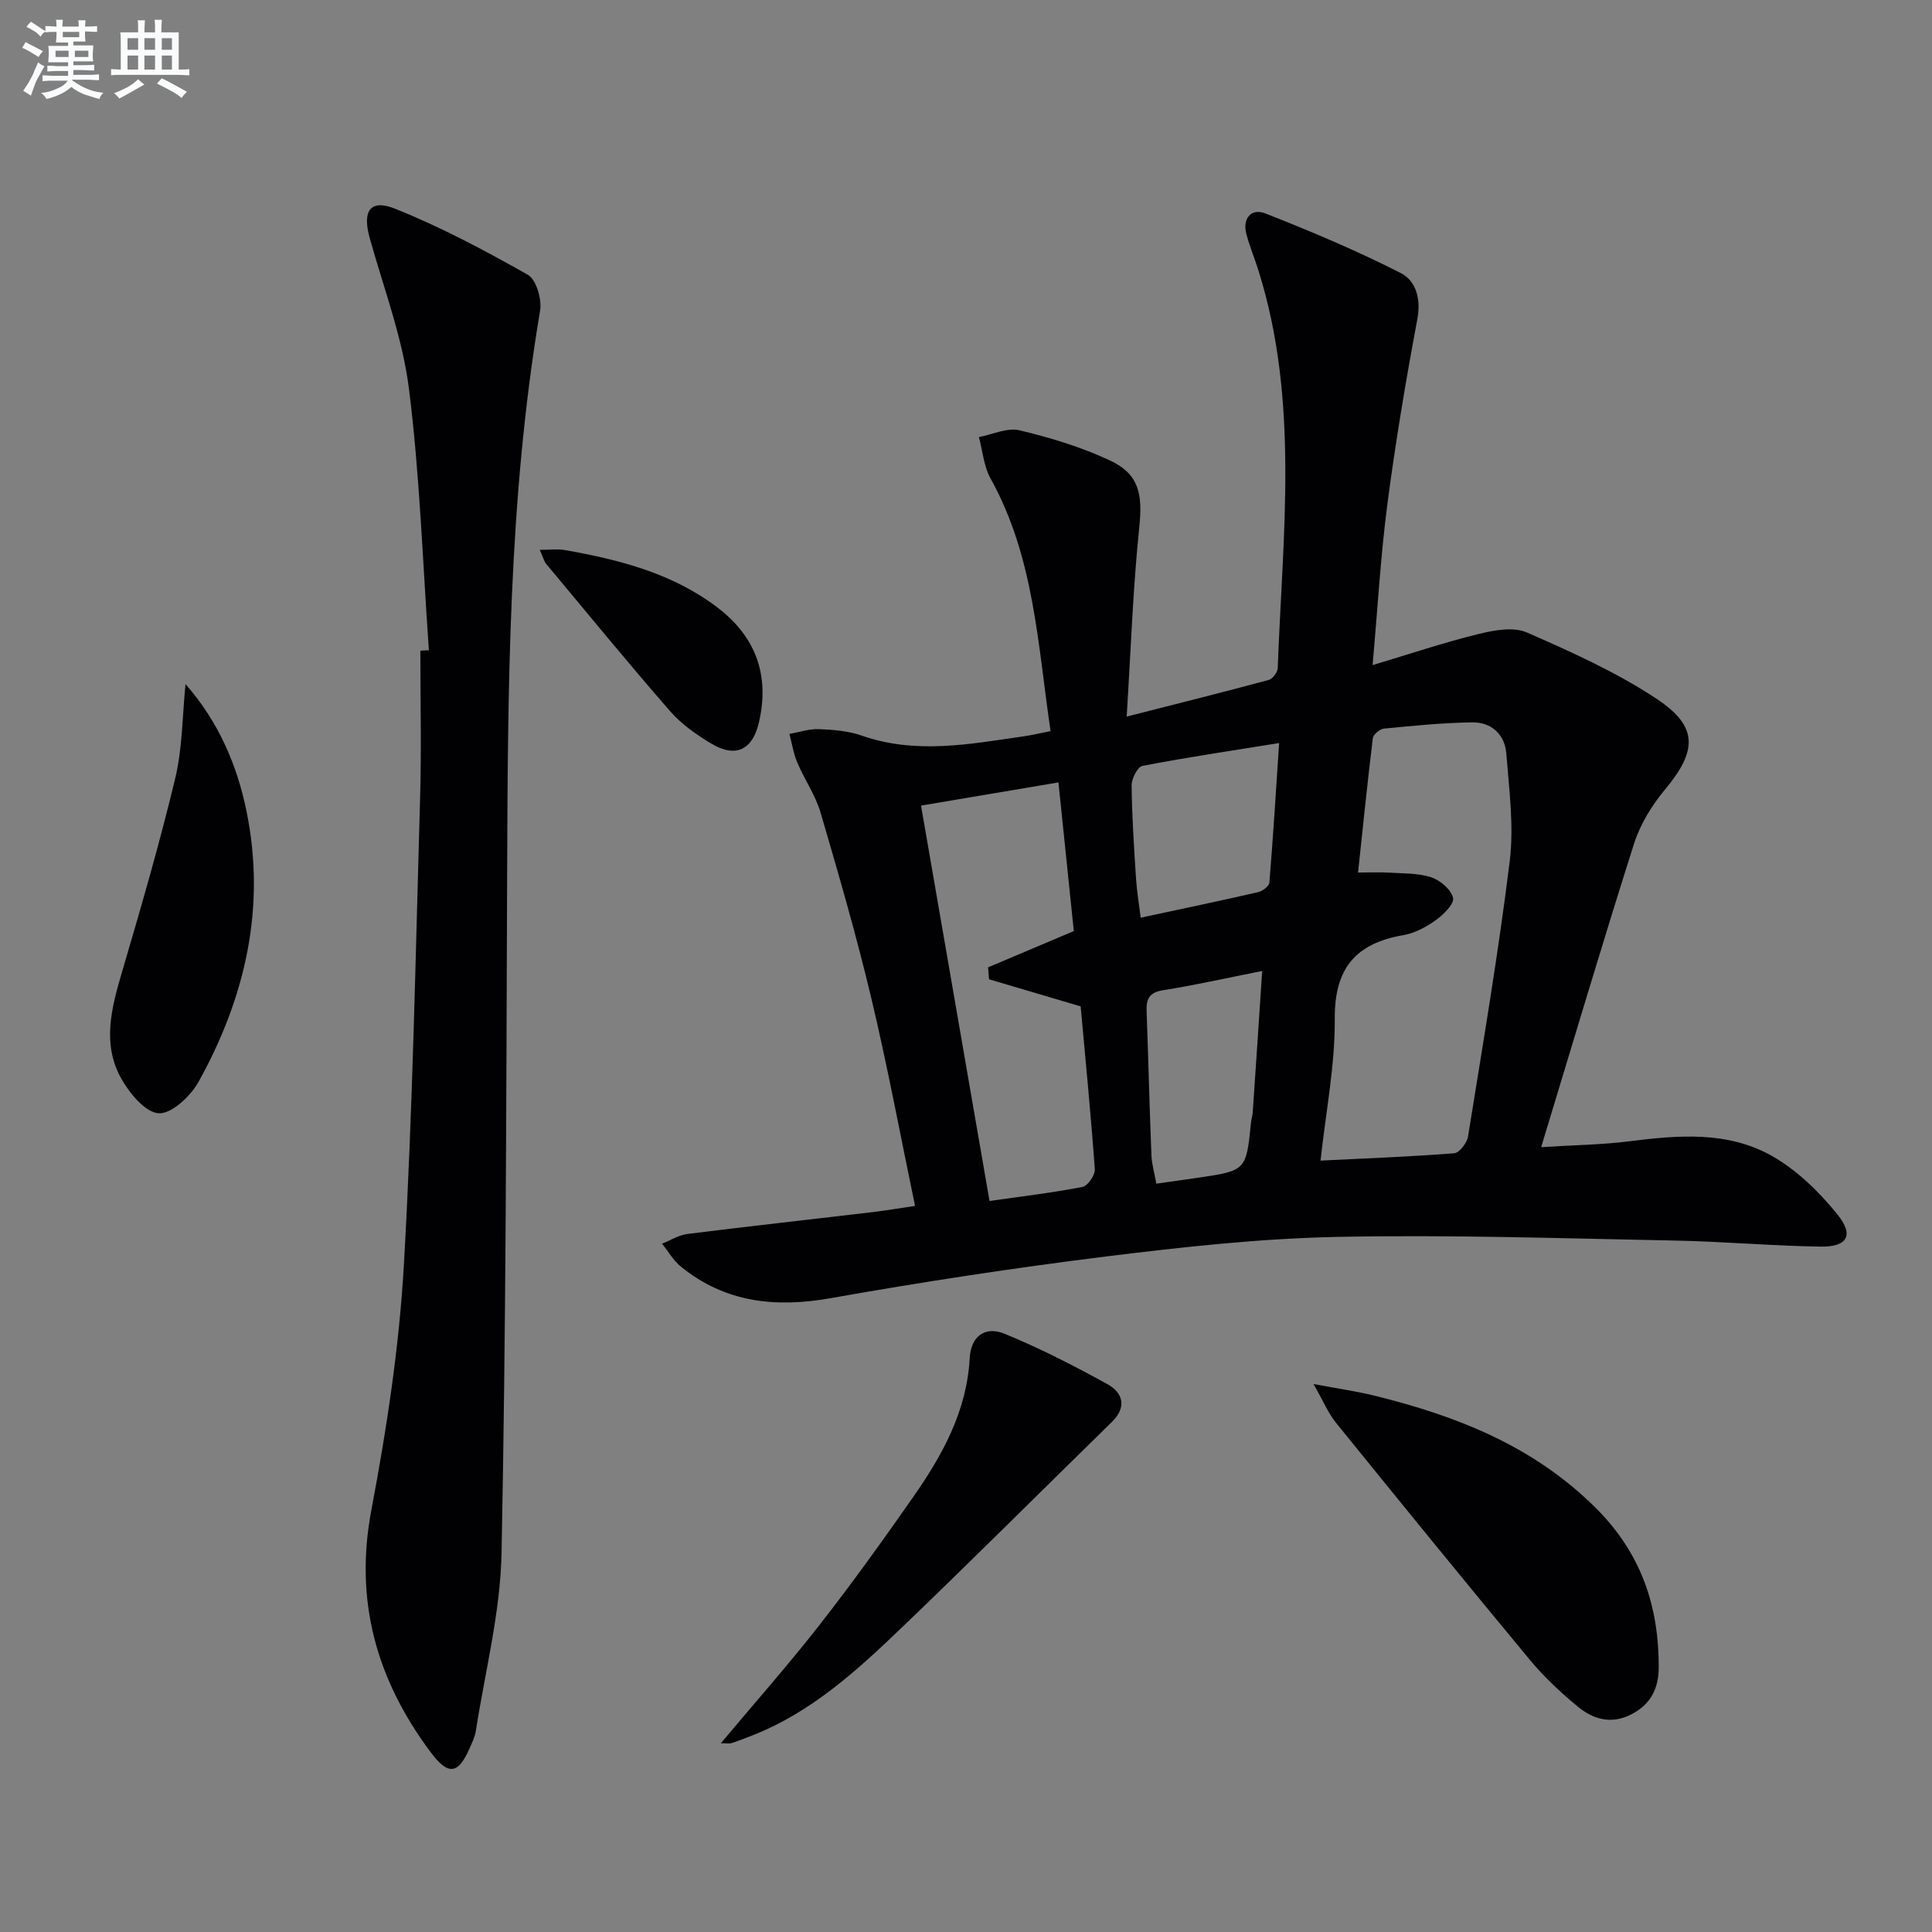
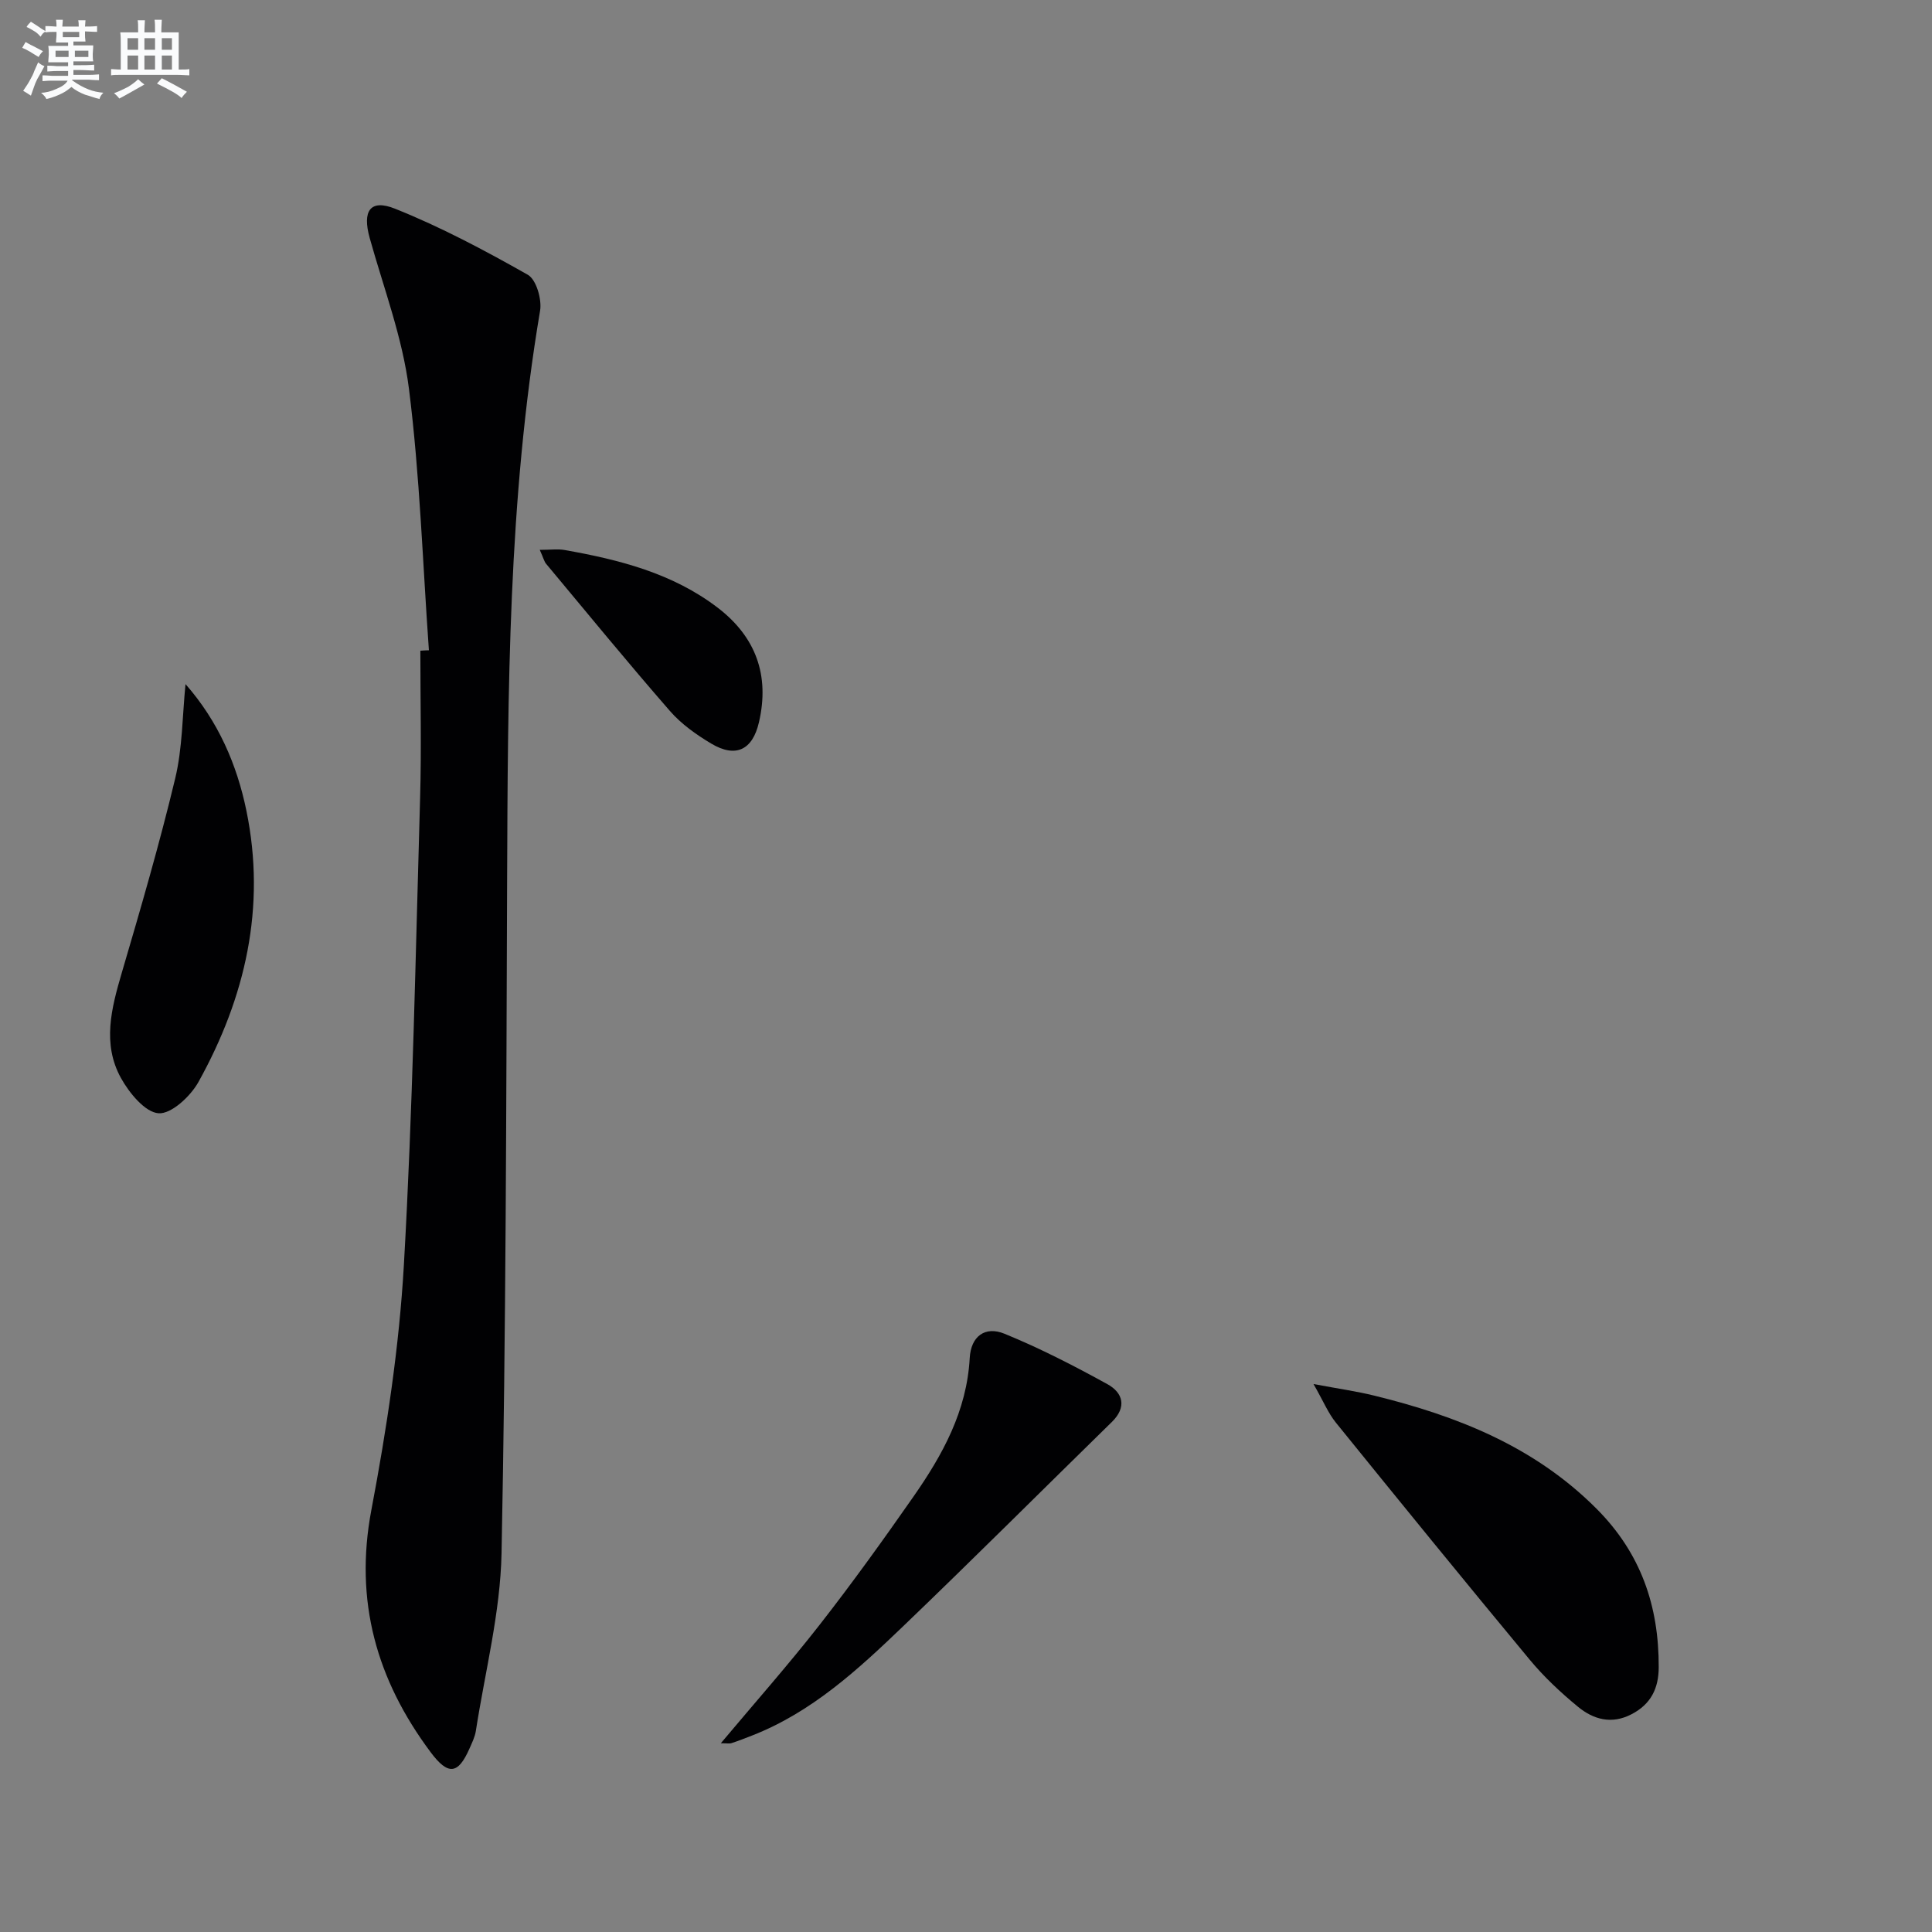
<svg xmlns="http://www.w3.org/2000/svg" enable-background="new 0 0 400 400" viewBox="0 0 400 400">
  <rect x="0" y="0" width="400" height="400" fill="#808080" stroke="none" />
  <g fill="#010103">
-     <path d="m189.45 249.67c-3.09-14.83-5.72-29.03-9.07-43.07-3.07-12.89-6.76-25.64-10.49-38.36-1.06-3.61-3.33-6.85-4.82-10.36-.79-1.87-1.1-3.95-1.63-5.93 2.05-.36 4.11-1.07 6.14-.99 2.97.12 6.07.37 8.84 1.34 11.2 3.92 22.34 1.76 33.51.15 1.63-.23 3.23-.62 5.58-1.08-2.66-17.85-3.35-35.97-12.42-52.29-1.41-2.53-1.64-5.71-2.42-8.59 2.82-.53 5.87-2.01 8.42-1.4 6.39 1.53 12.82 3.47 18.75 6.26 6.09 2.86 6.72 7.1 6.04 13.74-1.32 12.78-1.76 25.66-2.61 39.27 10.86-2.77 20.16-5.09 29.41-7.59.81-.22 1.83-1.58 1.86-2.44 1-27.53 4.52-55.19-3.97-82.26-.79-2.53-1.83-5-2.51-7.56-.89-3.3 1.01-5.46 3.89-4.33 9.51 3.73 18.96 7.72 28.06 12.35 3.13 1.59 4.24 5.32 3.43 9.59-2.39 12.7-4.52 25.46-6.2 38.27-1.39 10.66-2 21.42-3.06 33.31 7.8-2.33 14.8-4.69 21.95-6.44 3.21-.79 7.22-1.53 10-.31 9.22 4.03 18.53 8.22 26.88 13.75 8.7 5.78 8.37 10.79 1.66 18.83-2.71 3.25-5.09 7.16-6.37 11.17-6.48 20.37-12.55 40.88-19.22 62.81 6.99-.44 12.63-.51 18.19-1.21 10.18-1.29 20.48-2.16 29.65 3.06 5.15 2.93 9.74 7.42 13.5 12.07 3.5 4.33 2.05 6.76-3.5 6.67-10.13-.16-20.25-1.07-30.38-1.26-23.27-.45-46.55-1.23-69.8-.75-15.92.33-31.85 2.08-47.67 4.04-19.09 2.37-38.13 5.28-57.07 8.64-11.46 2.03-21.81.93-31.01-6.51-1.57-1.27-2.63-3.16-3.92-4.77 1.75-.69 3.45-1.79 5.26-2.01 12.84-1.61 25.71-3.03 38.56-4.55 2.63-.32 5.22-.77 8.56-1.26zm83.95-9.38c9.57-.47 18.64-.81 27.68-1.52 1.07-.08 2.65-2.15 2.86-3.47 3.05-18.98 6.29-37.94 8.63-57.01.9-7.3-.13-14.88-.71-22.31-.31-3.92-3.09-6.48-7.04-6.42-6.1.08-12.21.7-18.29 1.29-.85.08-2.2 1.21-2.3 1.98-1.12 9.16-2.05 18.34-3.06 27.82 2.42 0 4.38-.1 6.32.02 2.96.19 6.07.06 8.82.96 1.87.61 4.11 2.53 4.53 4.26.29 1.21-1.96 3.46-3.55 4.6-1.99 1.42-4.36 2.71-6.73 3.12-9.88 1.7-14.29 6.86-14.21 17.31.07 9.67-1.86 19.34-2.95 29.37zm-49.66-31.93c-6.82-2.02-12.9-3.81-18.97-5.61-.07-.82-.14-1.64-.2-2.47 5.76-2.44 11.52-4.87 17.75-7.51-1.05-10.13-2.11-20.4-3.18-30.78-10.04 1.69-19 3.21-28.45 4.8 4.7 27.11 9.35 53.98 14.18 81.86 6.59-.94 12.97-1.69 19.25-2.91 1.09-.21 2.64-2.46 2.55-3.67-.82-11.39-1.94-22.77-2.93-33.71zm41.09-54.52c-10.11 1.63-19.24 2.98-28.3 4.73-1.01.19-2.25 2.64-2.24 4.03.07 6.46.5 12.92.92 19.38.18 2.71.64 5.41.96 8.02 8.5-1.83 16.43-3.48 24.32-5.29.91-.21 2.26-1.25 2.32-1.99.77-9.36 1.35-18.73 2.02-28.88zm-3.51 47.19c-7.56 1.5-14 2.96-20.5 3.98-2.85.45-3.52 1.78-3.43 4.32.37 9.94.6 19.89 1 29.84.08 1.91.65 3.81 1.02 5.89 3.21-.45 5.99-.83 8.76-1.24 9.84-1.47 9.84-1.48 10.85-11.53.07-.66.3-1.3.34-1.95.66-9.57 1.29-19.13 1.96-29.31z" />
    <path d="m88.8 134.63c-1.29-18.05-1.87-36.2-4.13-54.13-1.33-10.59-5.24-20.86-8.13-31.23-1.55-5.57.07-8.13 5.25-6.06 9.48 3.79 18.59 8.64 27.49 13.68 1.75.99 2.93 5.08 2.54 7.43-6.62 39.22-6.67 78.79-6.83 118.38-.18 46.28-.23 92.57-1.15 138.85-.24 12.3-3.42 24.55-5.32 36.82-.2 1.28-.82 2.51-1.35 3.72-2.32 5.22-4.36 5.59-8.03.66-11.14-14.93-15.83-31.25-12.25-50.14 3.17-16.75 5.76-33.75 6.73-50.74 1.84-32.2 2.42-64.48 3.36-96.73.29-10.13.05-20.28.05-30.42.57-.05 1.17-.07 1.77-.09z" />
    <path d="m271.95 286.55c5.22.98 8.92 1.5 12.54 2.39 17.15 4.21 33.13 10.49 46.02 23.39 9.24 9.25 12.95 20.18 12.91 32.85-.01 4.39-1.62 7.65-5.62 9.73-4.14 2.16-7.91 1.09-11.12-1.56-3.58-2.95-7.03-6.18-9.98-9.74-13.49-16.26-26.83-32.65-40.12-49.07-1.59-1.96-2.58-4.41-4.63-7.99z" />
    <path d="m149.24 360.92c7.09-8.45 14.02-16.28 20.44-24.5 6.75-8.64 13.16-17.56 19.44-26.56 6.03-8.64 11.05-17.72 11.65-28.7.25-4.5 3.18-6.67 7.21-5.02 7.31 2.99 14.39 6.63 21.32 10.45 3.22 1.78 4.03 4.75.9 7.81-14.39 14.08-28.64 28.32-43.17 42.26-9.36 8.98-18.93 17.83-31.34 22.67-1.39.54-2.77 1.09-4.19 1.55-.42.16-.95.04-2.26.04z" />
    <path d="m38.41 141.64c6.77 7.7 10.64 16.64 12.61 26.23 4.1 19.94-.21 38.64-9.93 56.14-1.64 2.96-5.62 6.67-8.26 6.48-2.8-.2-6.08-4.21-7.79-7.3-3.9-7.06-1.99-14.41.16-21.74 3.92-13.34 7.82-26.71 11.06-40.23 1.53-6.33 1.49-13.04 2.15-19.58z" />
    <path d="m111.75 113.84c2.27 0 3.74-.21 5.12.03 11.32 2 22.4 4.81 31.74 11.96 7.85 6.01 10.79 13.97 8.52 23.72-1.32 5.71-4.79 7.44-9.88 4.4-3.1-1.85-6.2-4.05-8.55-6.75-8.72-10.01-17.14-20.28-25.64-30.48-.39-.46-.53-1.15-1.31-2.88z" />
  </g>
  <path d="m6.8 9.5c.6.3 1.3.7 2.1 1.1-.4.4-.7.8-.9 1.2-.7-.4-1.3-.8-1.8-1.1s-1.1-.6-1.6-.8c.2-.4.5-.8.7-1.2.4.2.8.5 1.5.8zm.9 6.9c-.3.6-.5 1.1-.7 1.7s-.4 1.1-.6 1.7c-.6-.4-1.1-.7-1.6-1 .7-1 1.2-1.8 1.5-2.4.3-.5.6-1.1.8-1.7.3-.6.5-1.2.8-1.8.3.3.8.6 1.3.8-.7 1.3-1.2 2.2-1.5 2.7zm.1-11c.4.3 1 .7 1.7 1.1-.5.2-.8.6-1.1 1.1-.5-.6-1-1-1.4-1.2s-.9-.6-1.5-.8c.2-.4.5-.7.9-1.1.5.3.9.6 1.4.9zm10.5 13.1c1 .4 2 .6 3.1.7-.4.4-.7.8-.8 1.3-.9-.2-1.9-.6-3-.9-1-.4-2-.9-2.8-1.6-.5.4-1.1.9-1.9 1.3s-1.9.9-3.3 1.2c-.1-.3-.5-.8-1.1-1.3 1 0 2.1-.3 3.2-.8 1.2-.5 1.9-1 2.3-1.7h-3.2c-.4 0-1 0-2 .1v-1.2c1 0 1.7.1 2 .1h3.3v-1h-2.3c-.2 0-.9 0-2 .1v-1.2c1.2 0 1.9.1 2 .1h2.3v-.8h-4.1c0-.7.1-1.2.1-1.6 0-.5 0-1.1-.1-1.8h4.1v-.7h-2.5c0-.6.1-1.1.1-1.6v-.6h-.5c-.4 0-1 0-1.8.1v-1.3c1.2 0 1.9.1 2.1.1h.2c0-.3 0-.8-.1-1.4h1.4c0 .6-.1 1-.1 1.4h3.4c0-.4 0-.8-.1-1.3h1.5c0 .4-.1.9-.1 1.3.7 0 1.5 0 2.5-.1v1.2c-1 0-1.8-.1-2.5-.1v.6c0 .3 0 .8.1 1.5h-2.5v.8h4.1c0 .8-.1 1.3-.1 1.8s0 1 .1 1.5h-4.1v.8h1.4c.8 0 1.8 0 2.9-.1v1.2c-1 0-1.9-.1-2.8-.1h-1.5v1h3.2c.3 0 1 0 2.1-.1v1.2c-1.1 0-1.8-.1-2.1-.1h-3.4l-.1.1c1.4 1 2.4 1.5 3.4 1.9zm-4.1-6.7v-1.3h-2.7v1.3zm2.2-4.1v-1.1h-3.4v1.1zm1.9 4.1v-1.3h-2.8v1.3z" fill="#fafbfc" />
  <path d="m37 6.7v2.3 5.4c1 0 1.8 0 2.2-.1v1.3c-.6 0-1.5-.1-2.5-.1h-11.9c-.7 0-1.3 0-1.8.1v-1.3c.5 0 1.1.1 2 .1v-5.2c0-1 0-1.8-.1-2.5h3.7c0-1.3 0-2.1-.1-2.5h1.5c0 .4-.1 1.3-.1 2.5h2.2c0-1.2 0-2.1-.1-2.6h1.5c0 .4-.1 1.3-.1 2.6zm-12.3 13.7c-.3-.4-.7-.8-1.1-1.1 1.1-.4 2.1-.9 2.9-1.3.8-.5 1.5-1 2.1-1.6.4.4.9.8 1.3 1.1-2.5 1.4-4.2 2.4-5.2 2.9zm3.9-10.1v-2.4h-2.2v2.4zm0 4.1v-2.9h-2.2v2.9zm3.5-4.1v-2.4h-2.2v2.4zm0 4.1v-2.9h-2.2v2.9zm.4 2.9 1-1.1c.6.3 1.4.7 2.5 1.3s2 1.1 2.7 1.5c-.4.4-.8.8-1.1 1.3-.8-.8-2.5-1.7-5.1-3zm3.1-7v-2.4h-2.1v2.4zm0 4.1v-2.9h-2.1v2.9z" fill="#fafbfc" />
</svg>